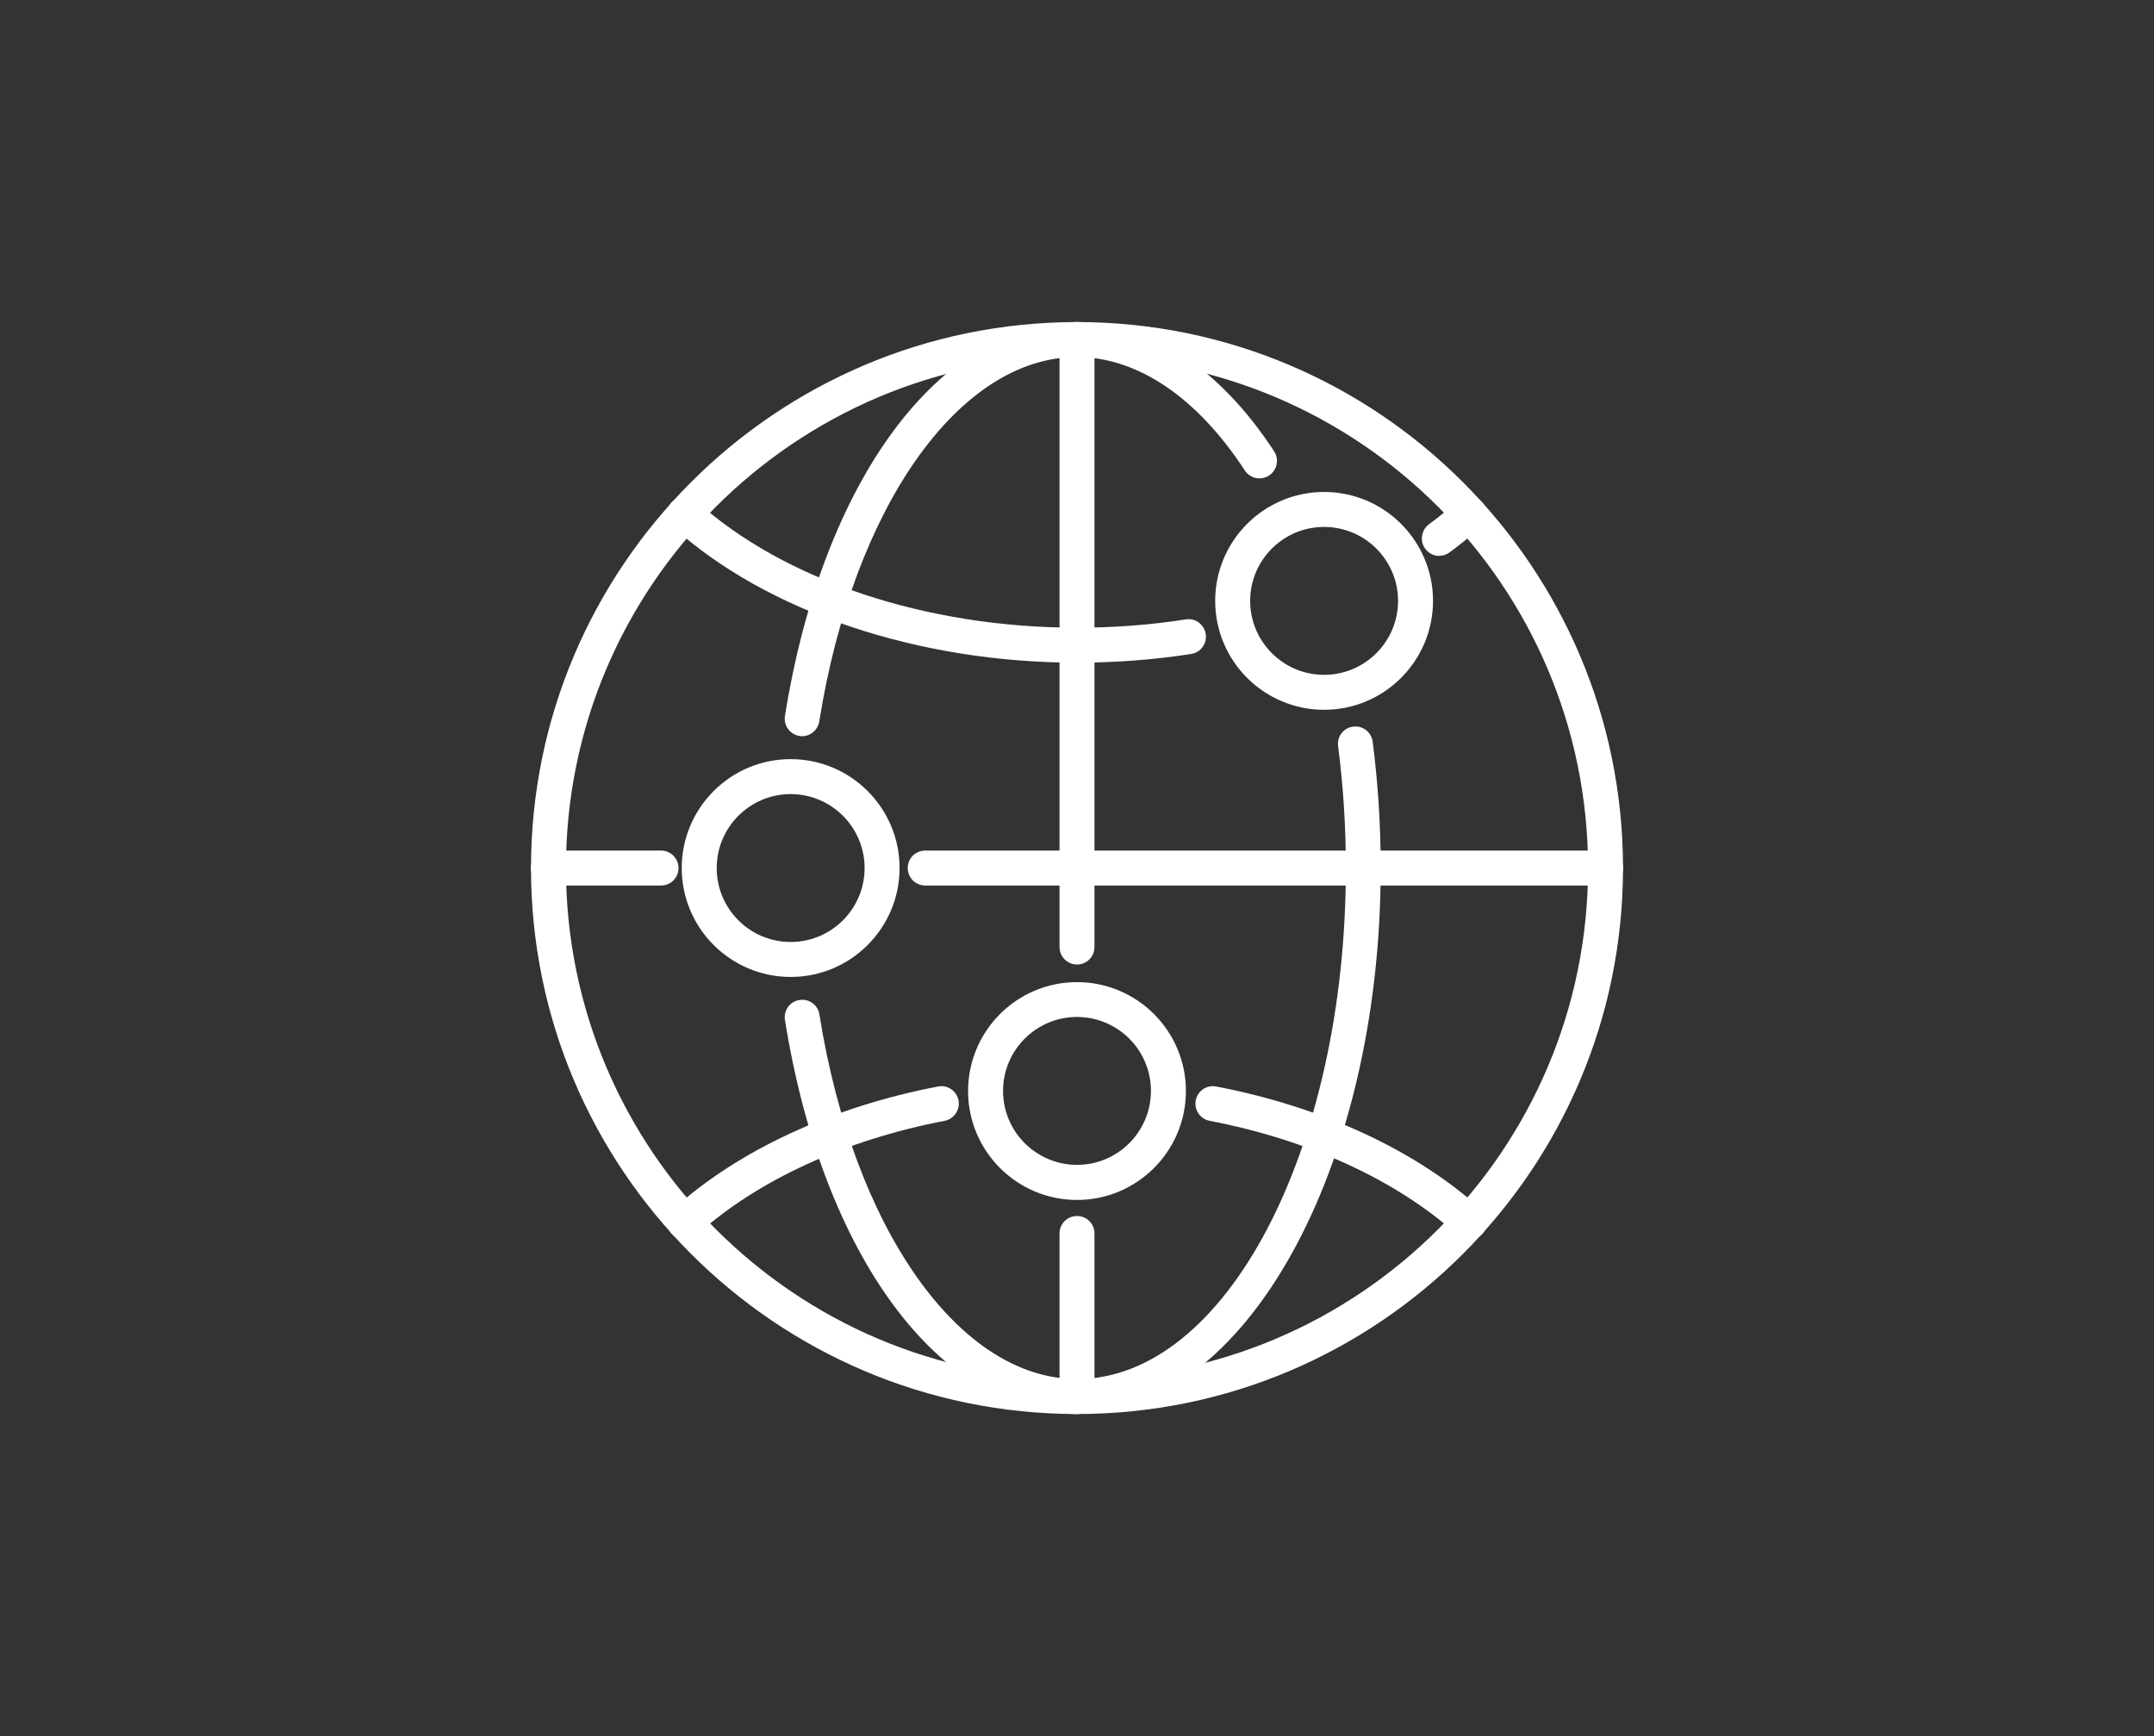
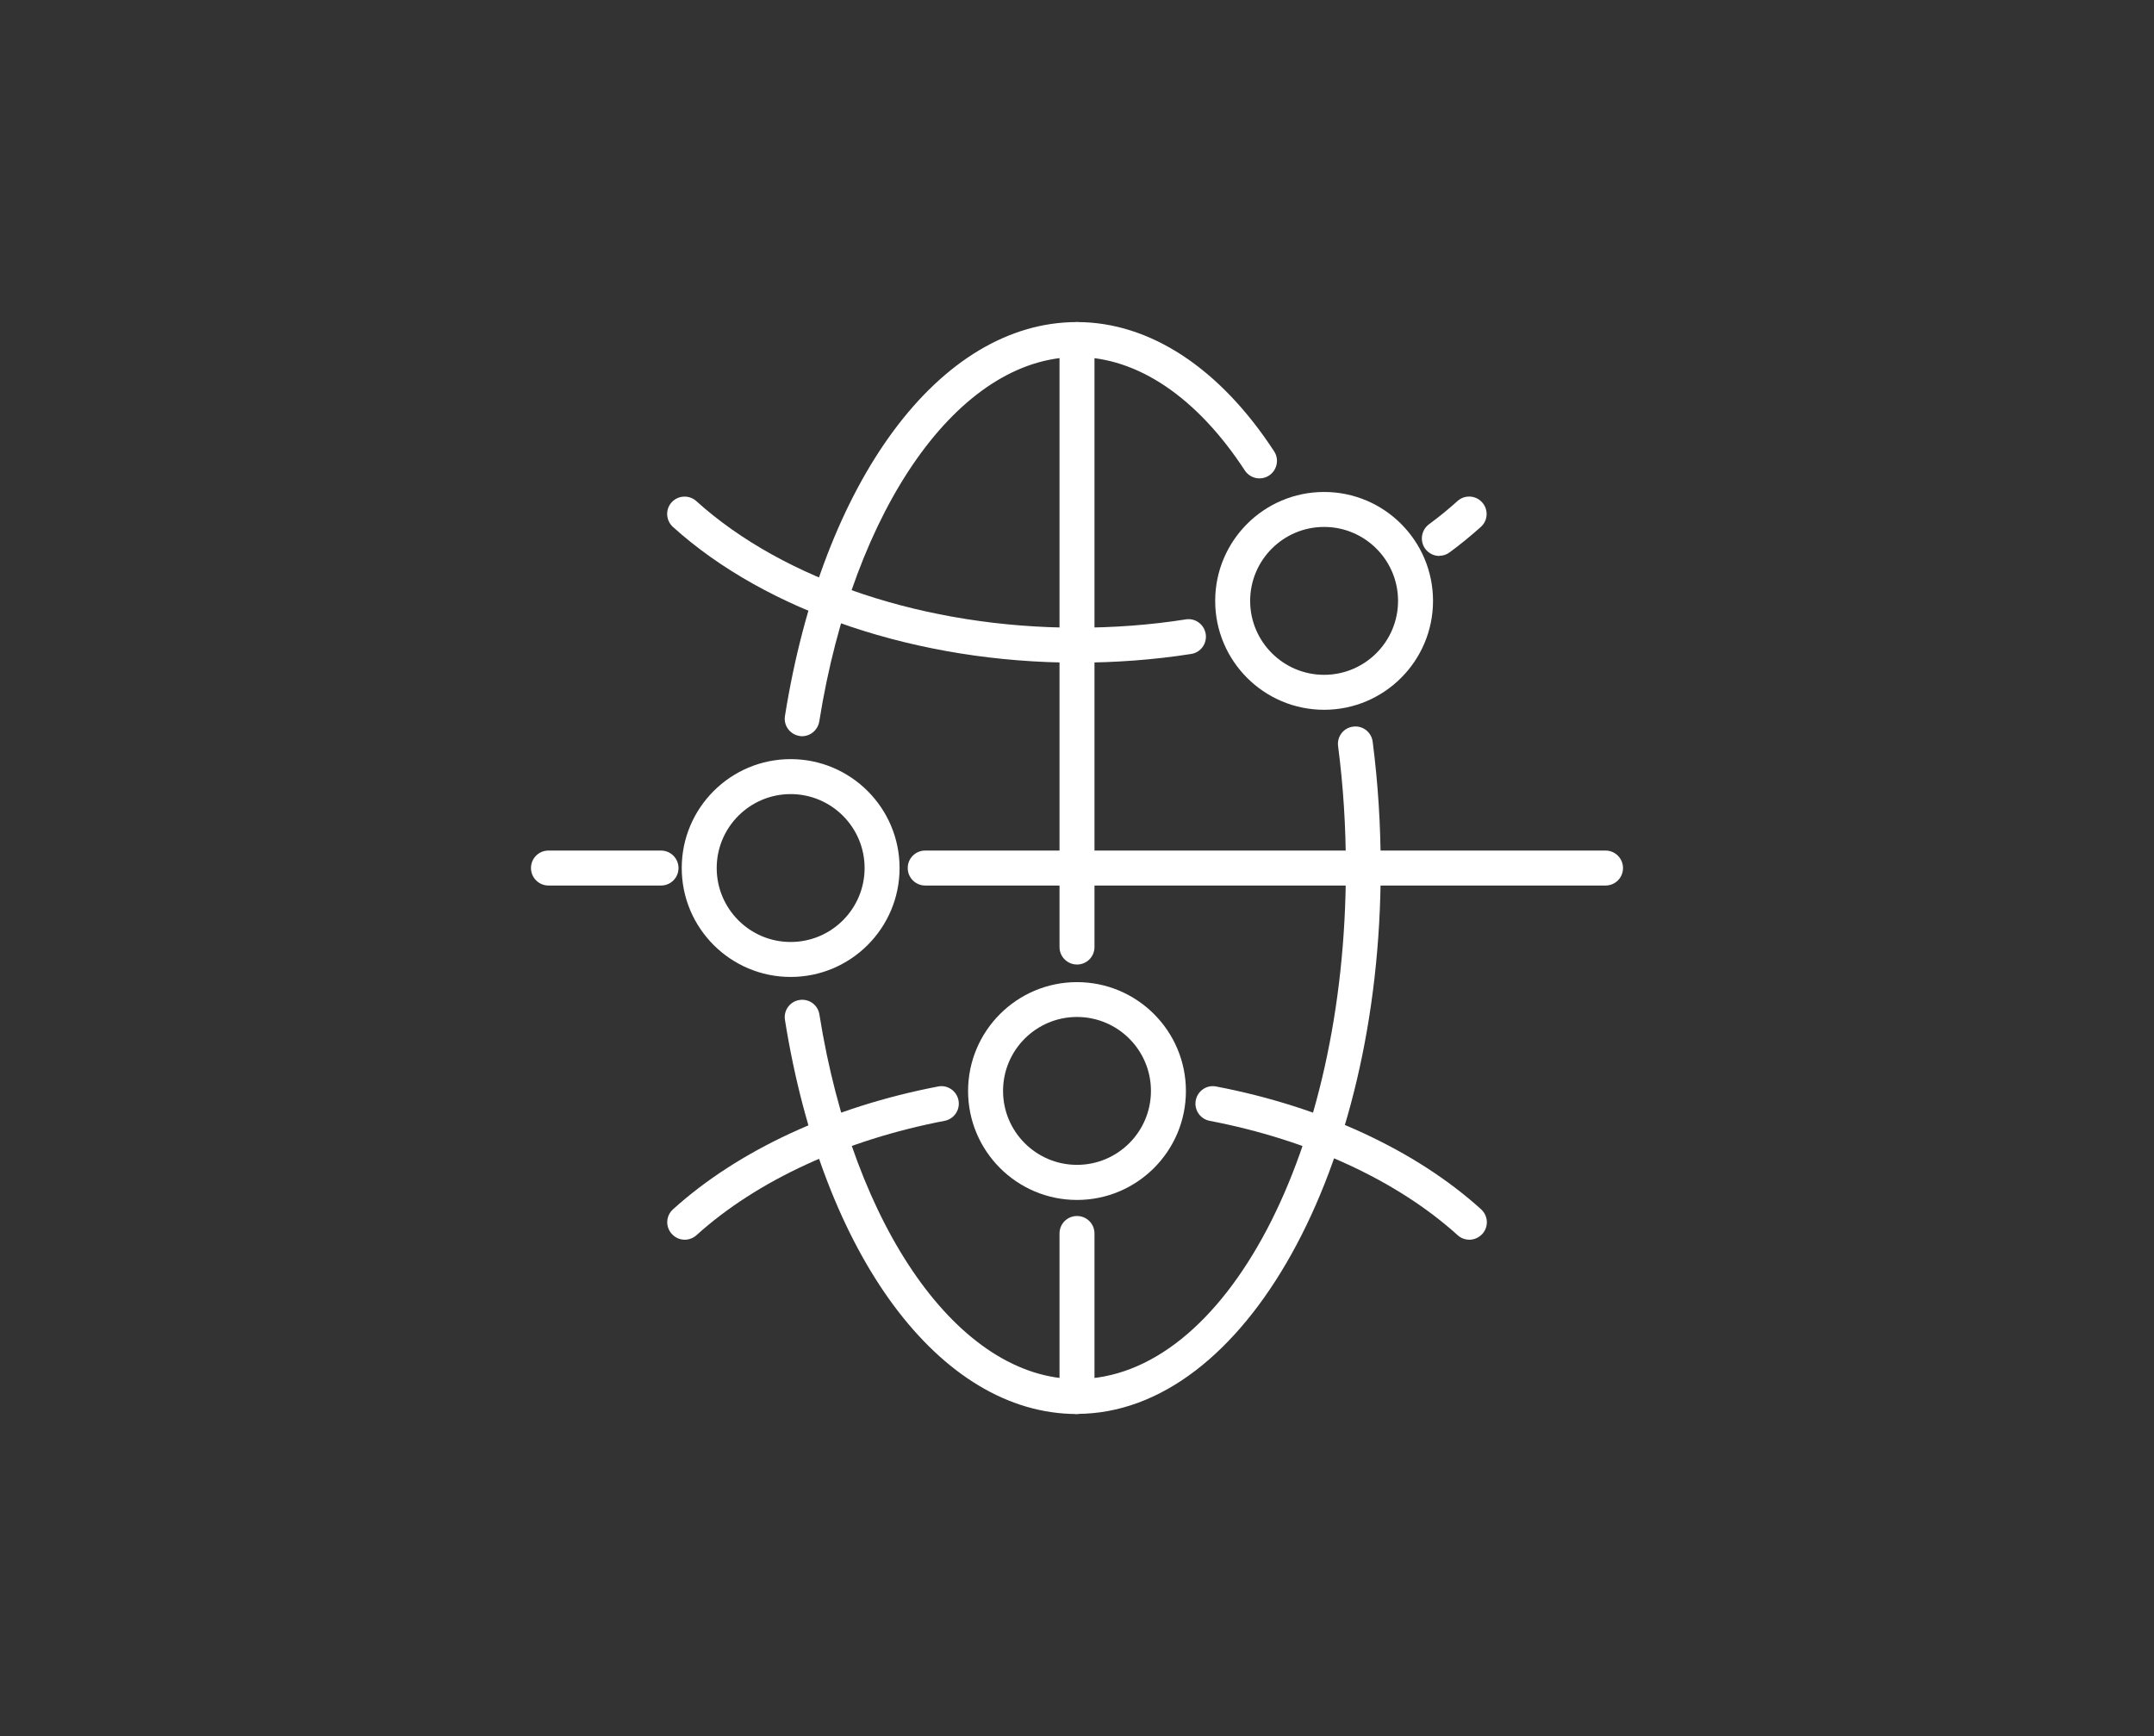
<svg xmlns="http://www.w3.org/2000/svg" id="Livello_2" data-name="Livello 2" viewBox="0 0 166.32 134.07">
  <rect x="0" y="0" width="166.32" height="134.07" fill="#333333" stroke="none" />
  <defs>
    <style>
      .cls-1 {
        fill: none;
      }

      .cls-2 {
        fill: #fff;
      }
    </style>
  </defs>
  <g id="Livello_1-2" data-name="Livello 1">
    <g>
      <rect class="cls-1" width="166.32" height="134.07" />
      <g>
        <g>
-           <path class="cls-2" d="M83.16,109.19c-23.25,0-42.16-18.91-42.16-42.16s18.91-42.16,42.16-42.16,42.16,18.91,42.16,42.16-18.91,42.16-42.16,42.16ZM83.16,27.57c-21.76,0-39.46,17.7-39.46,39.46s17.7,39.46,39.46,39.46,39.46-17.7,39.46-39.46-17.7-39.46-39.46-39.46Z" />
          <path class="cls-2" d="M61.94,56.85c-.07,0-.14,0-.21-.02-.74-.12-1.24-.81-1.12-1.54,2.9-18.19,11.96-30.42,22.55-30.42,5.61,0,11.02,3.54,15.22,9.98.41.62.23,1.46-.39,1.87-.63.41-1.46.23-1.87-.39-3.69-5.65-8.3-8.76-12.97-8.76-9.07,0-17.25,11.57-19.89,28.14-.11.66-.68,1.14-1.33,1.14Z" />
          <path class="cls-2" d="M83.16,109.19c-10.59,0-19.65-12.23-22.55-30.43-.12-.73.38-1.43,1.12-1.54.73-.12,1.43.38,1.54,1.12,2.64,16.57,10.82,28.15,19.89,28.15,11.45,0,20.76-17.7,20.76-39.46,0-3.18-.2-6.34-.6-9.41-.1-.74.42-1.42,1.16-1.51.74-.1,1.41.42,1.51,1.16.41,3.18.62,6.46.62,9.75,0,23.25-10.52,42.16-23.46,42.16Z" />
          <path class="cls-2" d="M113.45,95.73c-.32,0-.65-.12-.9-.35-4.68-4.23-11.48-7.36-19.15-8.83-.73-.14-1.21-.85-1.07-1.58.14-.73.84-1.22,1.58-1.07,8.15,1.56,15.41,4.92,20.45,9.48.55.5.6,1.35.1,1.9-.27.29-.63.45-1,.45Z" />
          <path class="cls-2" d="M52.87,95.73c-.37,0-.73-.15-1-.45-.5-.55-.46-1.4.1-1.9,5.04-4.56,12.31-7.92,20.46-9.48.73-.15,1.44.34,1.58,1.07.14.73-.34,1.44-1.07,1.58-7.67,1.47-14.48,4.6-19.16,8.83-.26.23-.58.35-.9.35Z" />
-           <path class="cls-2" d="M111.14,42.93c-.41,0-.82-.19-1.09-.55-.44-.6-.31-1.44.28-1.89.78-.57,1.52-1.18,2.21-1.8.55-.5,1.41-.45,1.9.1.5.55.46,1.41-.1,1.9-.76.68-1.57,1.35-2.42,1.97-.24.18-.52.26-.8.26Z" />
+           <path class="cls-2" d="M111.14,42.93c-.41,0-.82-.19-1.09-.55-.44-.6-.31-1.44.28-1.89.78-.57,1.52-1.18,2.21-1.8.55-.5,1.41-.45,1.9.1.5.55.46,1.41-.1,1.9-.76.68-1.57,1.35-2.42,1.97-.24.18-.52.26-.8.26" />
          <path class="cls-2" d="M83.16,51.17c-12.27,0-23.94-3.92-31.2-10.48-.55-.5-.6-1.35-.1-1.9.5-.55,1.35-.59,1.9-.1,6.78,6.13,17.77,9.78,29.39,9.78,2.85,0,5.68-.21,8.41-.64.74-.12,1.42.39,1.54,1.13.11.74-.39,1.43-1.13,1.54-2.87.45-5.84.67-8.83.67Z" />
          <path class="cls-2" d="M123.97,68.38h-52.53c-.74,0-1.35-.6-1.35-1.35s.6-1.35,1.35-1.35h52.53c.74,0,1.35.6,1.35,1.35s-.6,1.35-1.35,1.35Z" />
          <path class="cls-2" d="M51.04,68.38h-8.69c-.74,0-1.35-.6-1.35-1.35s.6-1.35,1.35-1.35h8.69c.74,0,1.35.6,1.35,1.35s-.6,1.35-1.35,1.35Z" />
          <path class="cls-2" d="M83.16,74.48c-.74,0-1.35-.6-1.35-1.35V26.22c0-.75.6-1.35,1.35-1.35s1.35.6,1.35,1.35v46.91c0,.75-.6,1.35-1.35,1.35Z" />
          <path class="cls-2" d="M83.16,109.19c-.74,0-1.35-.6-1.35-1.35v-12.59c0-.75.6-1.35,1.35-1.35s1.35.6,1.35,1.35v12.59c0,.75-.6,1.35-1.35,1.35Z" />
        </g>
        <path class="cls-2" d="M102.24,54.81c-4.64,0-8.41-3.77-8.41-8.41s3.77-8.41,8.41-8.41,8.41,3.77,8.41,8.41-3.77,8.41-8.41,8.41ZM102.24,40.69c-3.15,0-5.71,2.56-5.71,5.71s2.56,5.71,5.71,5.71,5.71-2.56,5.71-5.71-2.56-5.71-5.71-5.71Z" />
        <path class="cls-2" d="M61.05,75.44c-4.64,0-8.41-3.77-8.41-8.41s3.77-8.41,8.41-8.41,8.41,3.77,8.41,8.41-3.77,8.41-8.41,8.41ZM61.05,61.32c-3.15,0-5.71,2.56-5.71,5.71s2.56,5.71,5.71,5.71,5.71-2.56,5.71-5.71-2.56-5.71-5.71-5.71Z" />
        <path class="cls-2" d="M83.16,92.66c-4.64,0-8.41-3.77-8.41-8.41s3.77-8.41,8.41-8.41,8.41,3.77,8.41,8.41-3.77,8.41-8.41,8.41ZM83.16,78.53c-3.15,0-5.71,2.56-5.71,5.71s2.56,5.71,5.71,5.71,5.71-2.56,5.71-5.71-2.56-5.71-5.71-5.71Z" />
      </g>
    </g>
  </g>
</svg>